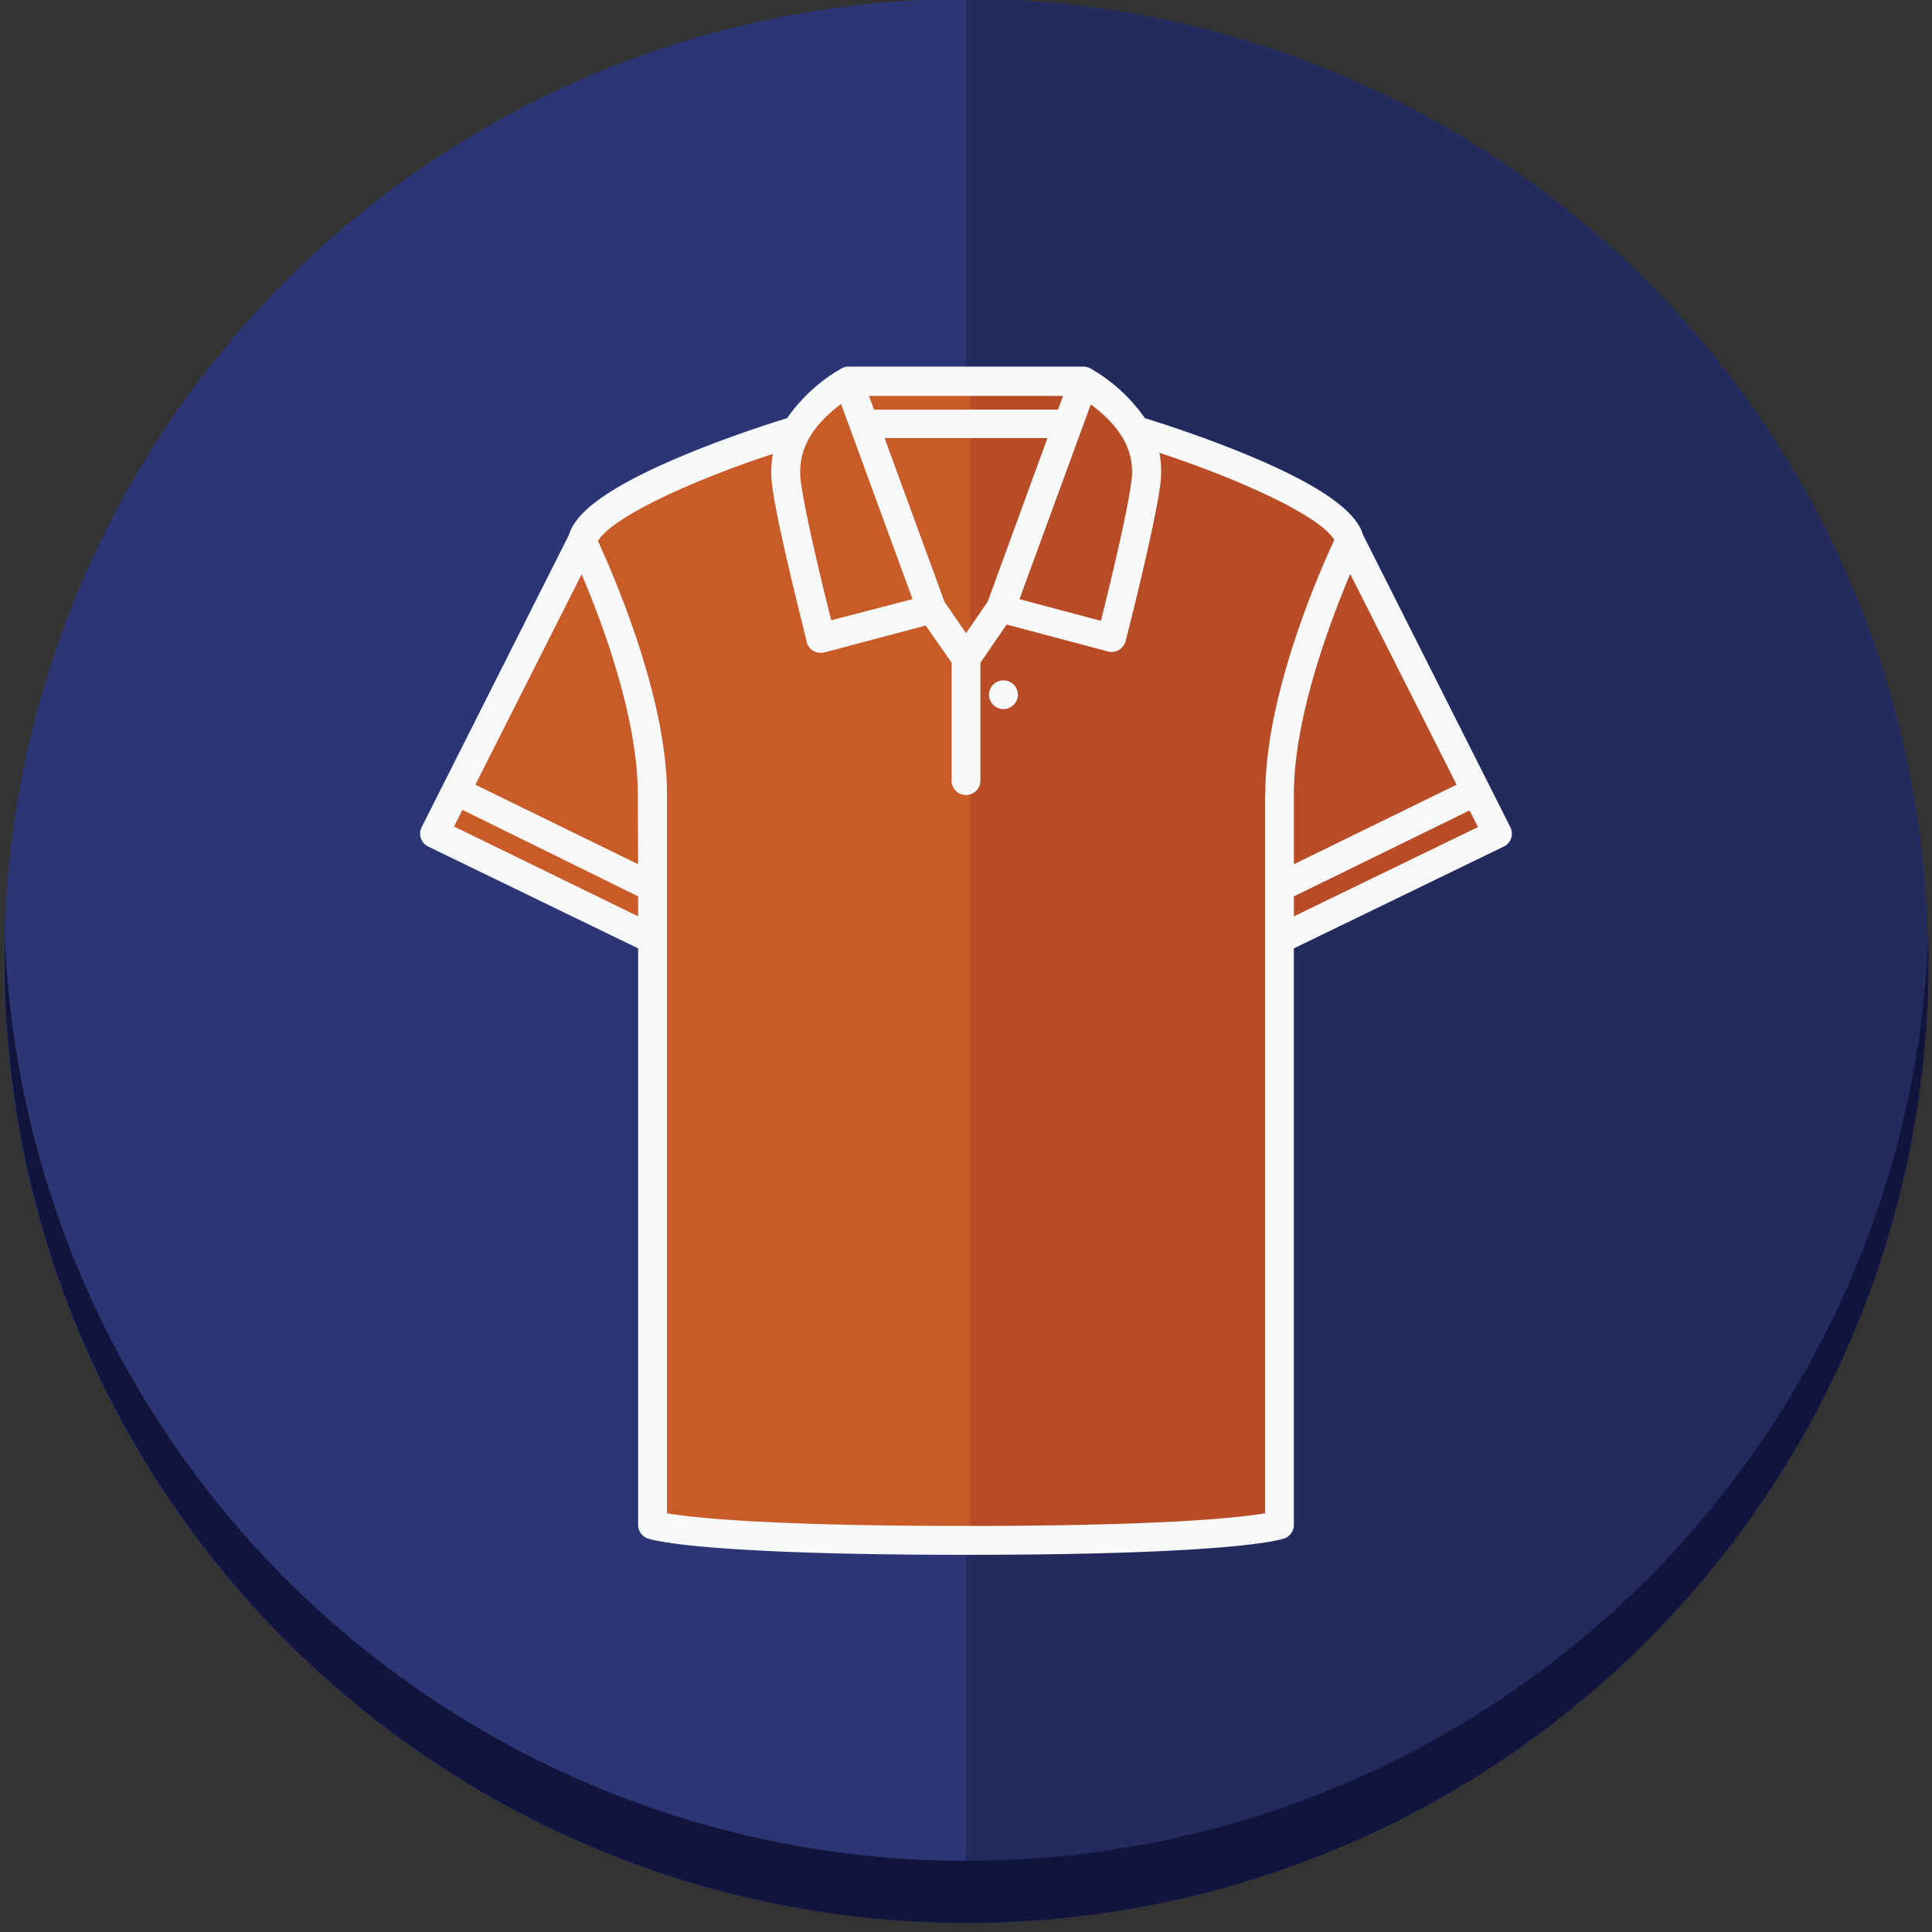
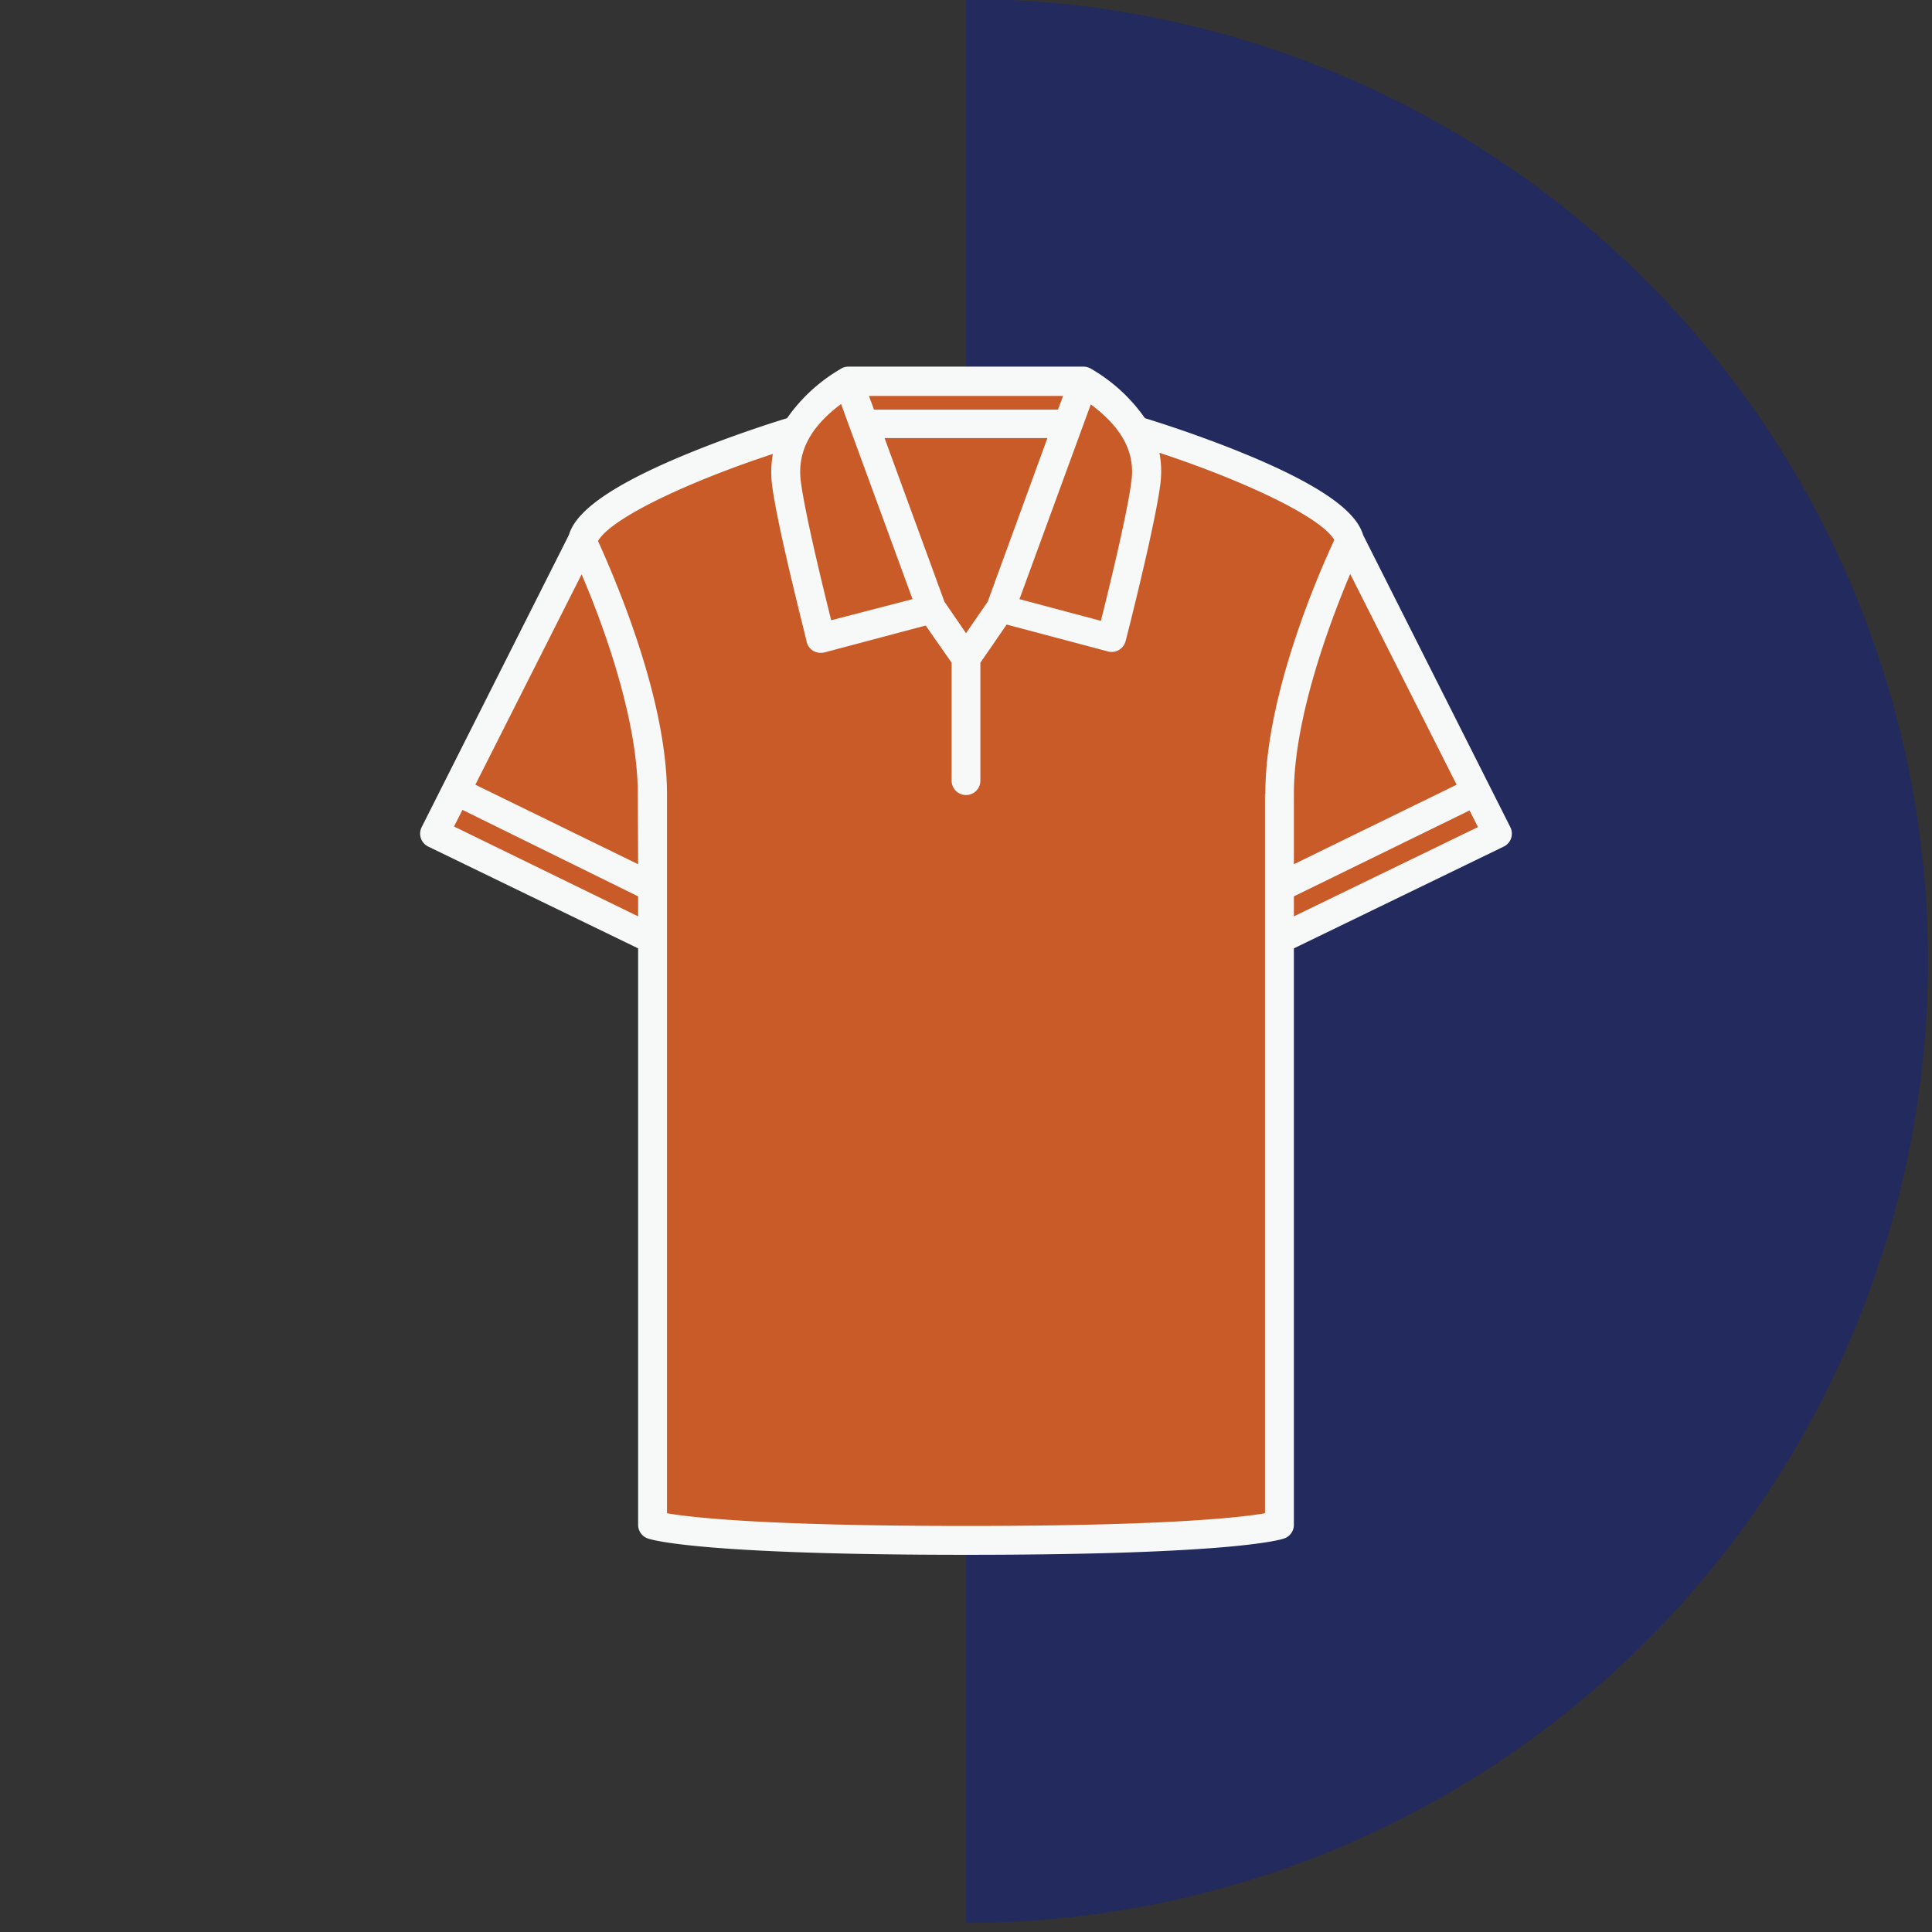
<svg xmlns="http://www.w3.org/2000/svg" id="Layer_1" data-name="Layer 1" viewBox="0 0 172 172">
  <rect x="0" y="0" width="172" height="172" fill="#333333" stroke="none" />
  <defs>
    <style>.cls-1{fill:#2c3674;}.cls-2{fill:#232a5d;}.cls-3{fill:#11153e;}.cls-4{fill:#c95b29;}.cls-5{fill:#b84c26;}.cls-6{fill:#f7f9f9;}</style>
  </defs>
-   <circle class="cls-1" cx="86" cy="85.55" r="85.64" />
  <path class="cls-2" d="M171.64,85.55A85.64,85.64,0,0,0,86-.09V171.19A85.64,85.64,0,0,0,171.64,85.55Z" />
-   <path class="cls-3" d="M86,165.66A85.63,85.63,0,0,1,.41,82.79c0,.92,0,1.84,0,2.76a85.64,85.64,0,0,0,171.28,0c0-.92,0-1.84,0-2.76A85.63,85.63,0,0,1,86,165.66Z" />
  <polygon class="cls-4" points="39.22 73.47 52.45 46.57 69.65 39.08 74.55 34.34 96.93 33.89 101.89 38.91 119.7 46.9 133.53 74.35 113.85 83.17 113.96 135.53 96 137.3 57.96 135.65 58.29 83.39 39.22 73.47" />
-   <polygon class="cls-5" points="119.7 46.9 101.89 38.91 96.93 33.89 86.38 34.1 86.38 136.88 96 137.3 113.96 135.53 113.85 83.17 133.53 74.35 119.7 46.9" />
-   <path class="cls-6" d="M89.33,63.13a1.29,1.29,0,0,1-.9-.38,1.26,1.26,0,0,1-.38-.9,1.3,1.3,0,0,1,.38-.91,1.29,1.29,0,0,1,1.81,0,1.3,1.3,0,0,1,.38.91,1.26,1.26,0,0,1-.38.9,1.3,1.3,0,0,1-.91.38Zm0,0" />
  <path class="cls-6" d="M134.46,73.64l-13.1-26c-.45-1.47-2.15-3.8-10.68-7.29-3.81-1.56-7.47-2.73-8.75-3.12a15,15,0,0,0-4.78-4.39h0a1.32,1.32,0,0,0-.68-.2H75.53a1.23,1.23,0,0,0-.68.2h0a15,15,0,0,0-4.78,4.39c-1.28.39-4.94,1.56-8.75,3.12-8.53,3.49-10.23,5.82-10.68,7.29l-13.1,26a1.28,1.28,0,0,0,.59,1.73l18.68,9.06v51.32a1.28,1.28,0,0,0,.85,1.21c.42.15,4.79,1.46,28.34,1.46h0c23.55,0,27.92-1.31,28.34-1.46a1.28,1.28,0,0,0,.85-1.21V84.43l18.68-9.06a1.28,1.28,0,0,0,.59-1.73ZM120.22,51.13l9.46,18.73-14.49,7.08V70.67c0-6.84,3.27-15.42,5-19.54ZM97.11,36c2.8,2.09,4,4.32,3.6,6.95-.37,2.85-2,9.53-2.7,12.32l-7.25-1.93ZM87.93,53.57,86,56.37l-1.92-2.8L78.75,39h14.5Zm6.71-18.32-.45,1.22H77.81l-.45-1.22ZM74.89,36l6.35,17.34L74,55.22c-.7-2.79-2.33-9.47-2.7-12.32-.35-2.63.8-4.86,3.6-6.95ZM56.81,81.58l-16.39-8,.75-1.48L56.81,79.8Zm0-4.64L42.32,69.86l9.46-18.73c1.76,4.11,5,12.69,5,19.54Zm55.81-6.27v64.05c-2.11.37-8.68,1.13-26.62,1.13s-24.51-.76-26.62-1.13v-64c0-8.9-5-20-6.14-22.56,1.24-2.13,8.43-5.41,15.57-7.75a8.87,8.87,0,0,0-.06,2.87c.49,3.79,3,13.47,3.07,13.88a1.3,1.3,0,0,0,.59.79,1.39,1.39,0,0,0,1,.13l9-2.39L84.72,59v10.5a1.28,1.28,0,0,0,2.56,0V59l2.34-3.4,9,2.39a1.27,1.27,0,0,0,1-.13,1.3,1.3,0,0,0,.59-.79c.11-.41,2.58-10.09,3.08-13.88a8.93,8.93,0,0,0-.07-2.88c7.14,2.35,14.33,5.63,15.57,7.76-1.19,2.54-6.14,13.66-6.14,22.56Zm2.57,10.91V79.8l15.64-7.65.75,1.48Zm0,0" />
</svg>